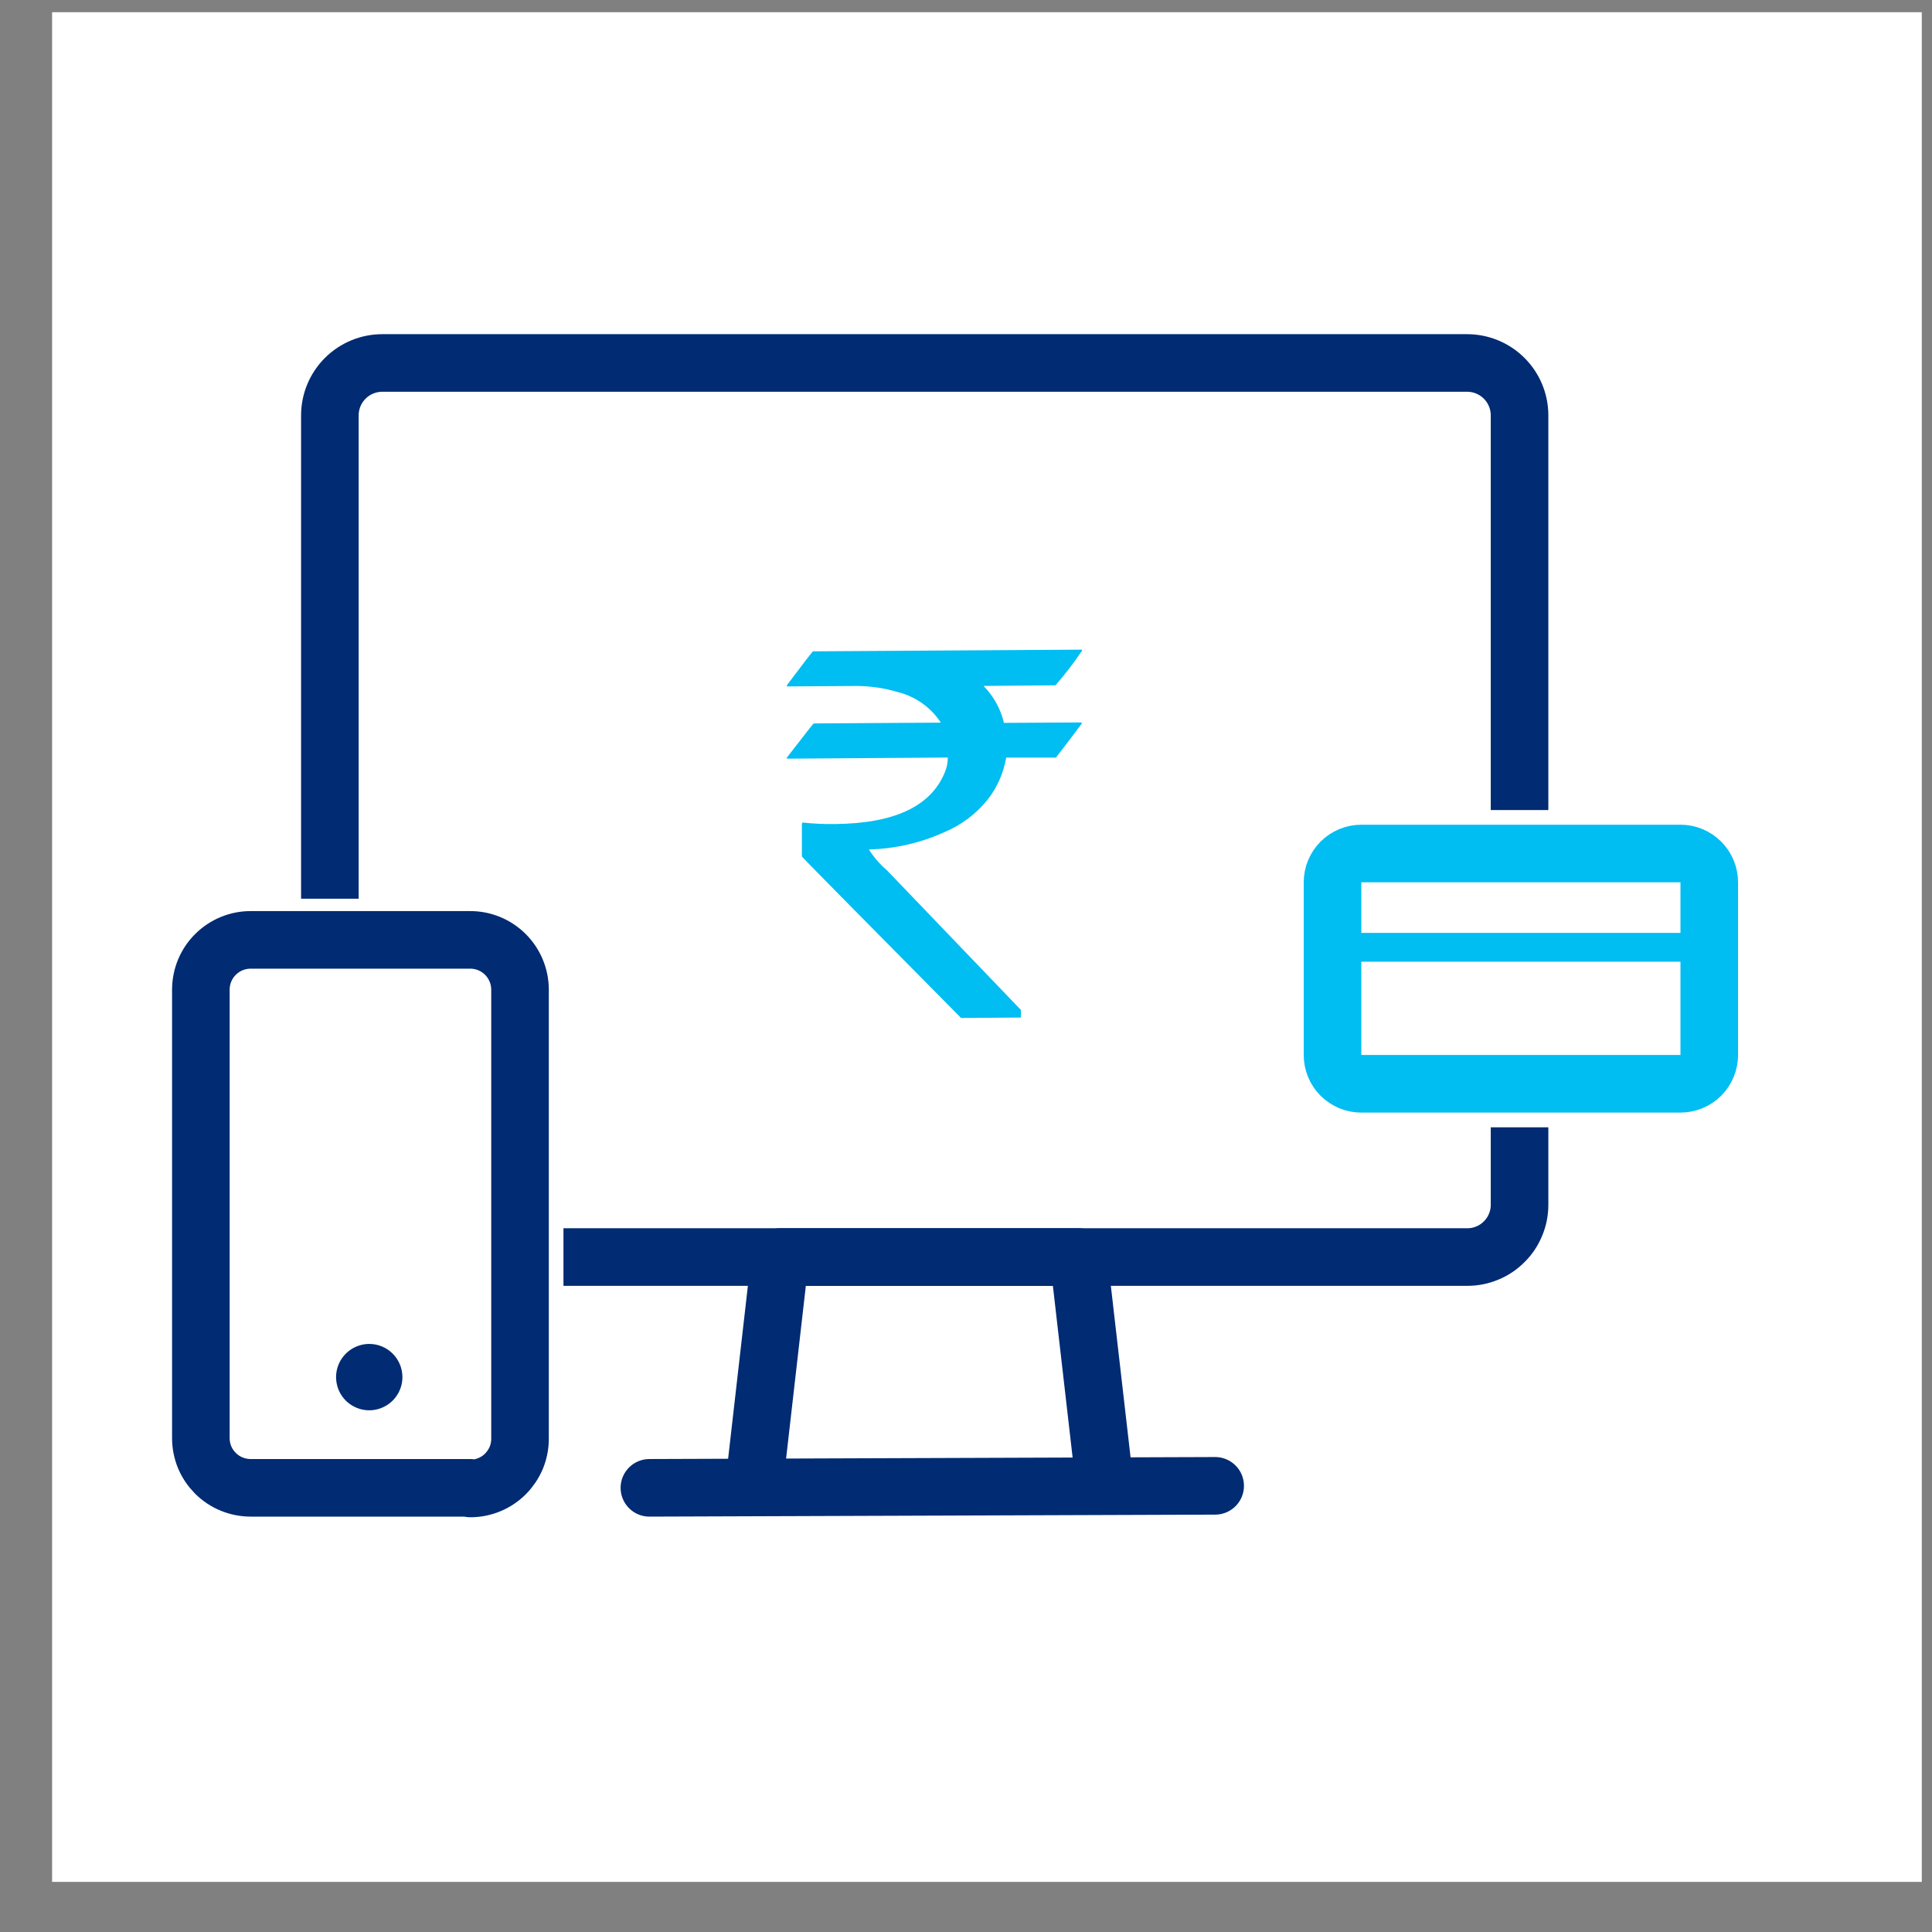
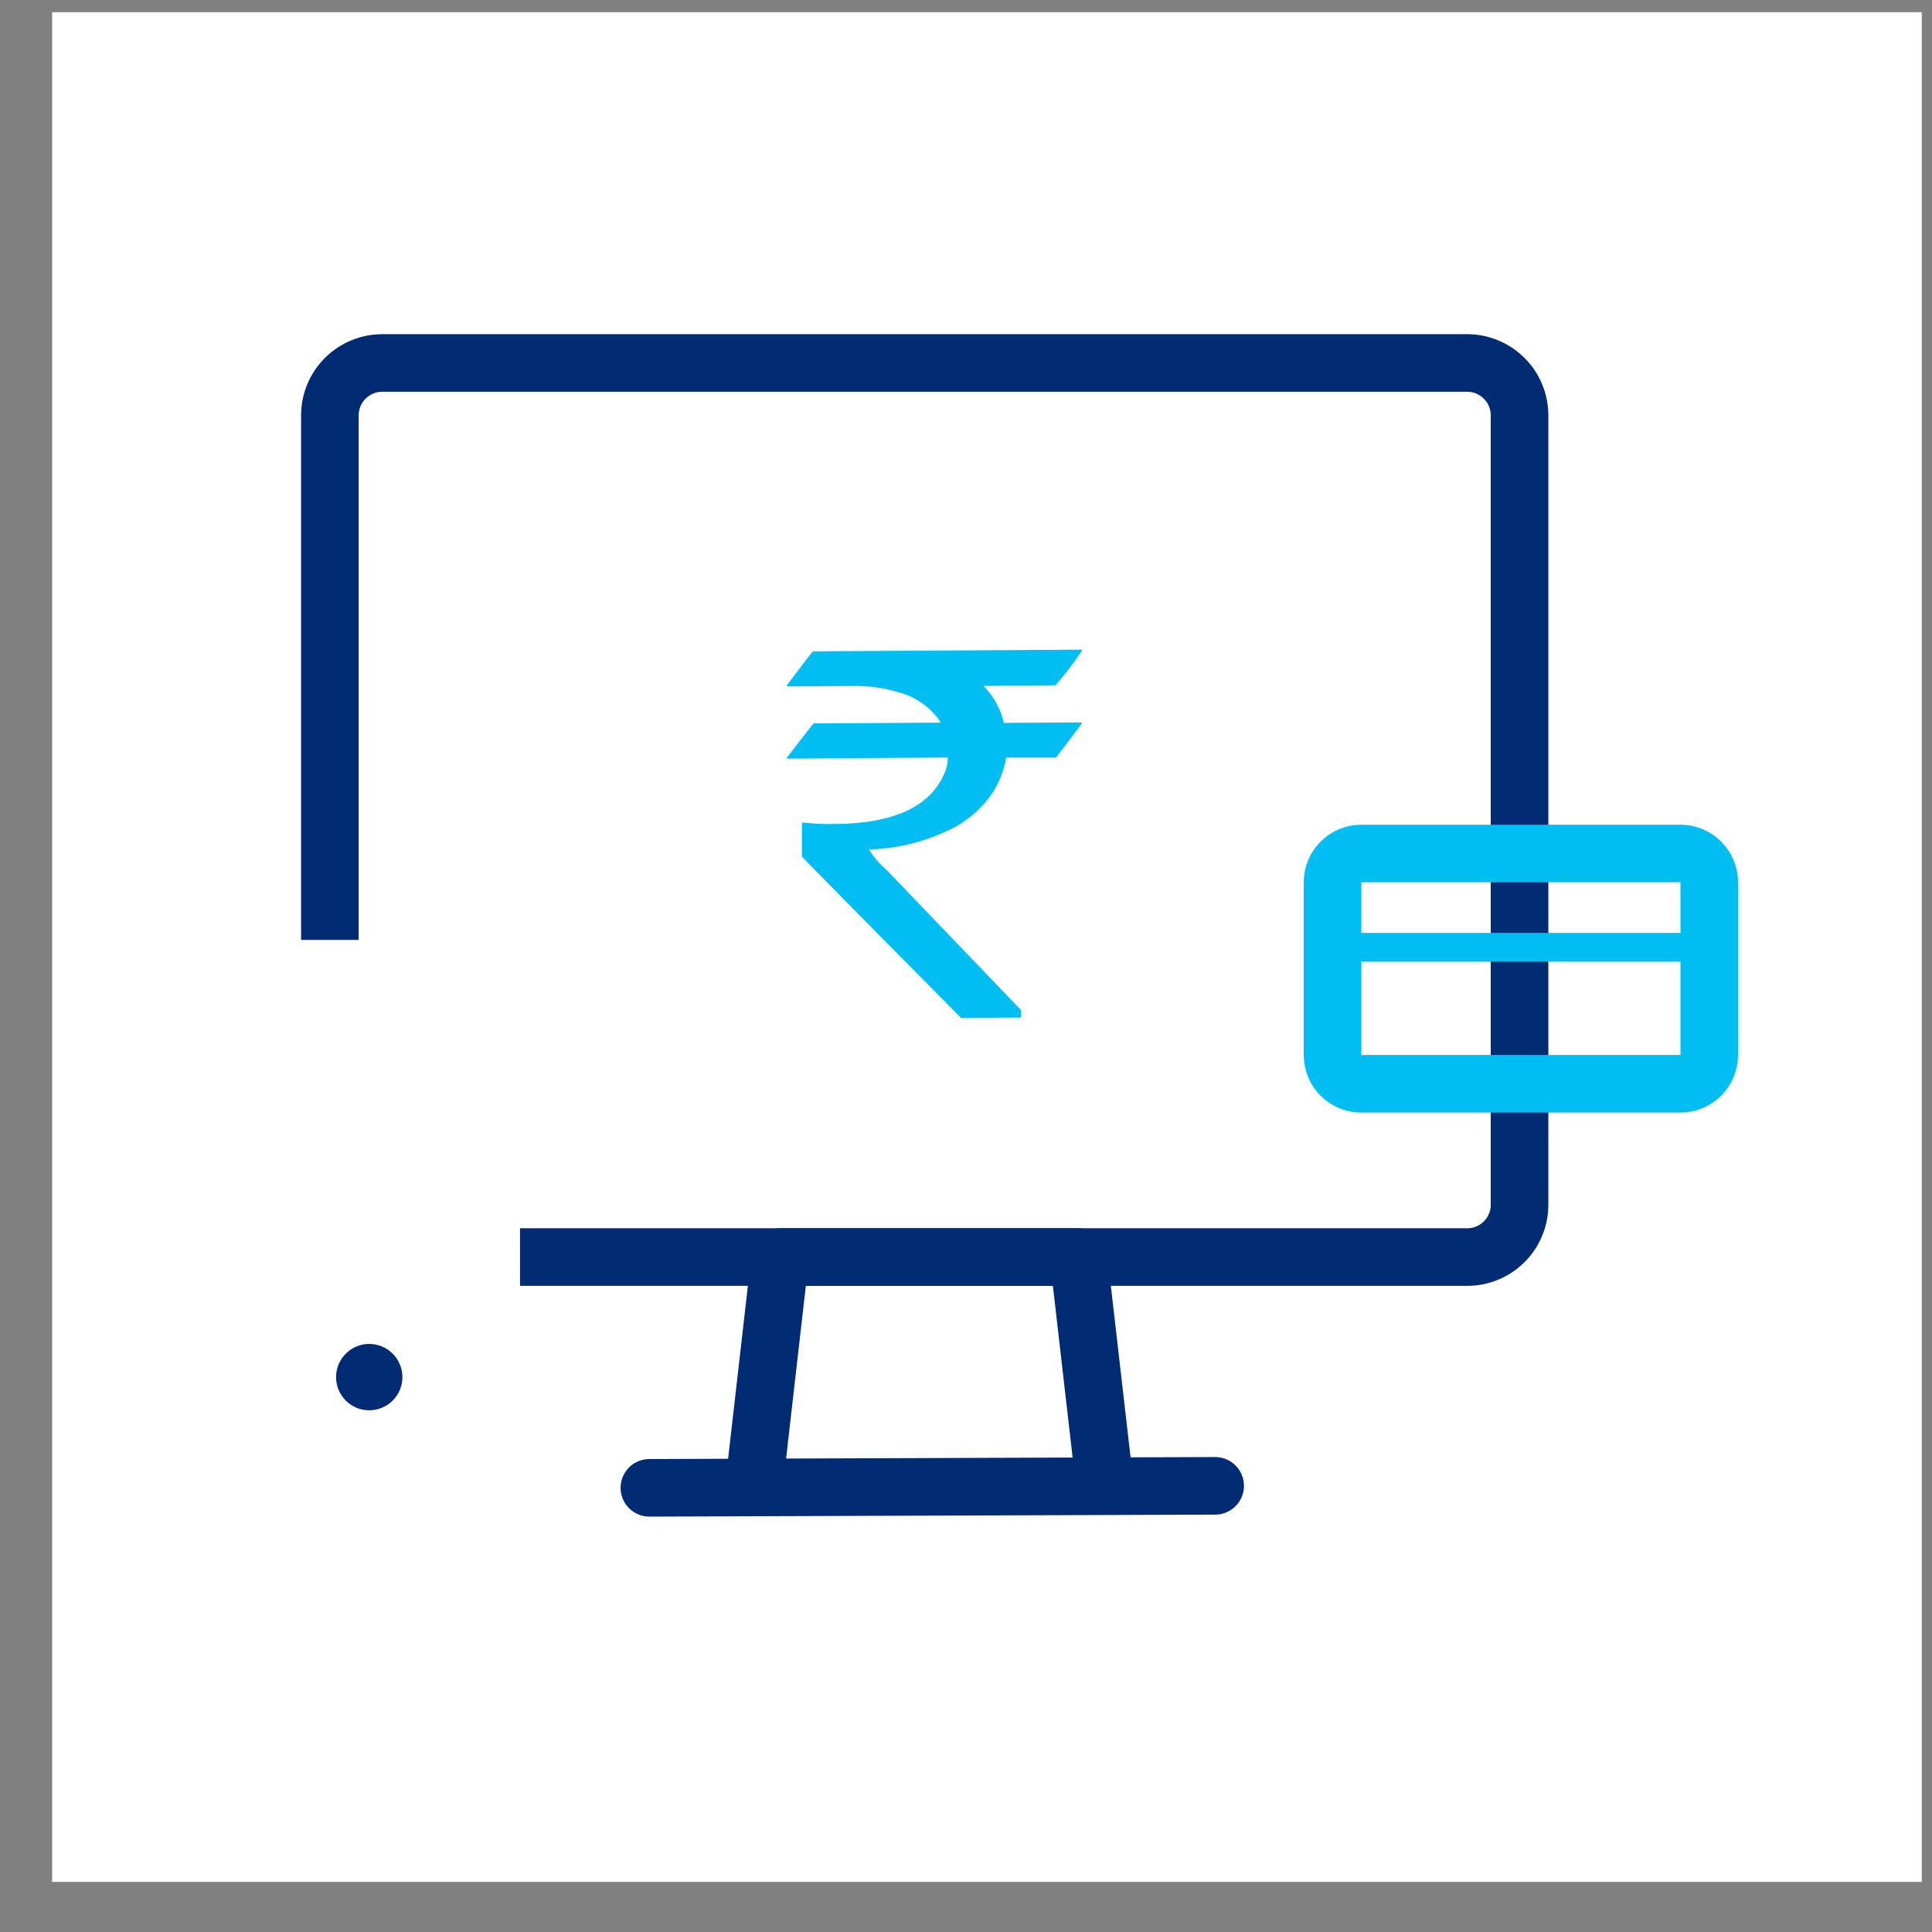
<svg xmlns="http://www.w3.org/2000/svg" width="31" height="31" viewBox="0 0 31 31" fill="none">
  <rect x="0" y="0" width="31" height="31" fill="#808080" stroke="none" />
  <rect x="0.836" y="0.196" width="30" height="30" fill="white" />
  <path fill-rule="evenodd" clip-rule="evenodd" d="M17.361 10.433V10.424L13.046 10.451C13.037 10.451 12.898 10.634 12.626 10.995V11.014L13.764 11.007C13.984 11.01 14.201 11.043 14.411 11.106C14.69 11.177 14.932 11.348 15.092 11.588V11.595L13.057 11.608C13.05 11.608 12.908 11.791 12.625 12.157C12.625 12.168 12.625 12.173 12.643 12.173L15.208 12.155C15.209 12.239 15.191 12.323 15.157 12.4C14.933 12.939 14.348 13.213 13.402 13.222C13.227 13.225 13.051 13.217 12.877 13.198L12.867 13.217V13.743C12.867 13.751 13.719 14.614 15.421 16.334L16.359 16.327C16.374 16.327 16.381 16.327 16.381 16.311V16.205L14.231 13.964C14.12 13.869 14.024 13.759 13.946 13.637V13.63C14.36 13.619 14.768 13.526 15.145 13.356C15.419 13.243 15.659 13.063 15.845 12.833C16 12.636 16.103 12.403 16.145 12.156H16.943C16.943 12.156 17.087 11.973 17.36 11.607C17.36 11.6 17.353 11.595 17.338 11.592L16.109 11.599C16.056 11.375 15.943 11.17 15.781 11.006L16.936 10.996C17.089 10.82 17.231 10.635 17.362 10.441" fill="#00BDF2" />
  <path fill-rule="evenodd" clip-rule="evenodd" d="M23.539 20.17H6.135C6.024 20.171 5.915 20.149 5.813 20.107C5.711 20.066 5.619 20.004 5.54 19.926C5.462 19.849 5.4 19.756 5.358 19.654C5.315 19.553 5.293 19.444 5.293 19.333V6.661C5.294 6.439 5.383 6.226 5.541 6.069C5.699 5.912 5.912 5.824 6.135 5.824H23.54C23.763 5.824 23.976 5.912 24.134 6.069C24.292 6.226 24.381 6.439 24.382 6.661V19.333C24.382 19.444 24.36 19.553 24.317 19.654C24.275 19.756 24.213 19.849 24.134 19.926C24.056 20.004 23.964 20.066 23.862 20.107C23.76 20.149 23.651 20.171 23.54 20.17H23.539Z" stroke="#012B72" stroke-width="0.924" stroke-linejoin="round" />
  <path d="M12.119 23.66L12.518 20.17H17.306L17.705 23.64" stroke="#012B72" stroke-width="0.924" stroke-linecap="round" stroke-linejoin="round" />
  <path d="M19.498 23.841L10.42 23.873" stroke="#012B72" stroke-width="0.924" stroke-linecap="round" stroke-linejoin="round" />
-   <path fill-rule="evenodd" clip-rule="evenodd" d="M8.242 24.568H3.958C3.853 24.569 3.75 24.548 3.653 24.508C3.556 24.468 3.467 24.41 3.393 24.336C3.319 24.262 3.26 24.174 3.219 24.077C3.179 23.98 3.158 23.877 3.158 23.772V15.215C3.159 15.111 3.179 15.007 3.22 14.91C3.26 14.814 3.319 14.726 3.393 14.652C3.468 14.578 3.556 14.52 3.653 14.48C3.75 14.44 3.854 14.42 3.958 14.42H8.24C8.345 14.419 8.449 14.44 8.546 14.479C8.643 14.519 8.731 14.578 8.806 14.652C8.88 14.726 8.939 14.813 8.979 14.91C9.02 15.007 9.04 15.111 9.041 15.215V23.772C9.04 23.983 8.955 24.186 8.805 24.335C8.655 24.485 8.452 24.569 8.24 24.568" fill="white" />
  <path fill-rule="evenodd" clip-rule="evenodd" d="M7.543 23.874H4.024C3.919 23.874 3.815 23.854 3.718 23.814C3.621 23.774 3.533 23.716 3.458 23.642C3.384 23.568 3.325 23.48 3.284 23.384C3.244 23.287 3.223 23.183 3.223 23.078V15.877C3.224 15.666 3.308 15.463 3.459 15.314C3.609 15.165 3.812 15.081 4.024 15.082H7.543C7.755 15.081 7.958 15.165 8.108 15.314C8.258 15.463 8.343 15.666 8.344 15.877V23.089C8.344 23.194 8.323 23.297 8.283 23.394C8.242 23.491 8.183 23.578 8.109 23.652C8.035 23.726 7.946 23.785 7.85 23.824C7.753 23.864 7.649 23.884 7.544 23.884" fill="white" />
-   <path fill-rule="evenodd" clip-rule="evenodd" d="M7.543 23.873H4.024C3.919 23.873 3.815 23.853 3.718 23.813C3.621 23.774 3.533 23.715 3.458 23.641C3.384 23.567 3.325 23.48 3.284 23.383C3.244 23.286 3.223 23.182 3.223 23.077V15.877C3.224 15.665 3.308 15.462 3.459 15.313C3.609 15.164 3.812 15.08 4.024 15.081H7.543C7.755 15.08 7.958 15.164 8.108 15.313C8.258 15.462 8.343 15.665 8.344 15.877V23.088C8.344 23.192 8.323 23.296 8.283 23.393C8.242 23.489 8.183 23.577 8.109 23.651C8.035 23.725 7.946 23.784 7.85 23.823C7.753 23.863 7.649 23.884 7.544 23.883L7.543 23.873Z" stroke="#012B72" stroke-width="0.924" stroke-linejoin="round" />
  <path fill-rule="evenodd" clip-rule="evenodd" d="M6.457 22.097C6.457 22.202 6.426 22.305 6.367 22.392C6.309 22.48 6.226 22.548 6.128 22.588C6.031 22.629 5.924 22.639 5.821 22.619C5.718 22.598 5.623 22.547 5.548 22.473C5.474 22.399 5.423 22.304 5.403 22.201C5.382 22.097 5.393 21.99 5.433 21.893C5.473 21.796 5.542 21.713 5.629 21.654C5.717 21.596 5.82 21.564 5.925 21.564C6.066 21.564 6.201 21.62 6.301 21.72C6.401 21.82 6.457 21.956 6.457 22.097Z" fill="#012B72" />
-   <path fill-rule="evenodd" clip-rule="evenodd" d="M28.05 18.088H21.071C20.949 18.088 20.831 18.04 20.745 17.953C20.658 17.866 20.609 17.749 20.609 17.627V13.46C20.609 13.337 20.658 13.22 20.745 13.133C20.831 13.047 20.949 12.998 21.071 12.998H28.05C28.173 12.998 28.29 13.047 28.377 13.133C28.463 13.22 28.512 13.337 28.512 13.46V17.625C28.512 17.748 28.463 17.865 28.377 17.952C28.29 18.039 28.173 18.087 28.05 18.087" fill="white" />
  <path fill-rule="evenodd" clip-rule="evenodd" d="M26.966 17.39H21.843C21.782 17.39 21.722 17.378 21.666 17.355C21.61 17.331 21.559 17.297 21.516 17.255C21.473 17.212 21.439 17.161 21.416 17.105C21.393 17.049 21.381 16.989 21.381 16.928V14.157C21.381 14.035 21.43 13.917 21.516 13.831C21.603 13.744 21.72 13.695 21.843 13.695H26.964C27.087 13.695 27.204 13.744 27.291 13.831C27.377 13.917 27.426 14.035 27.426 14.157V16.928C27.426 17.05 27.377 17.168 27.291 17.255C27.204 17.341 27.087 17.39 26.964 17.39H26.966Z" stroke="#00BDF2" stroke-width="0.924" stroke-linejoin="round" />
  <path fill-rule="evenodd" clip-rule="evenodd" d="M21.355 15.431H27.59V14.969H21.355V15.431Z" fill="#00BDF2" />
</svg>